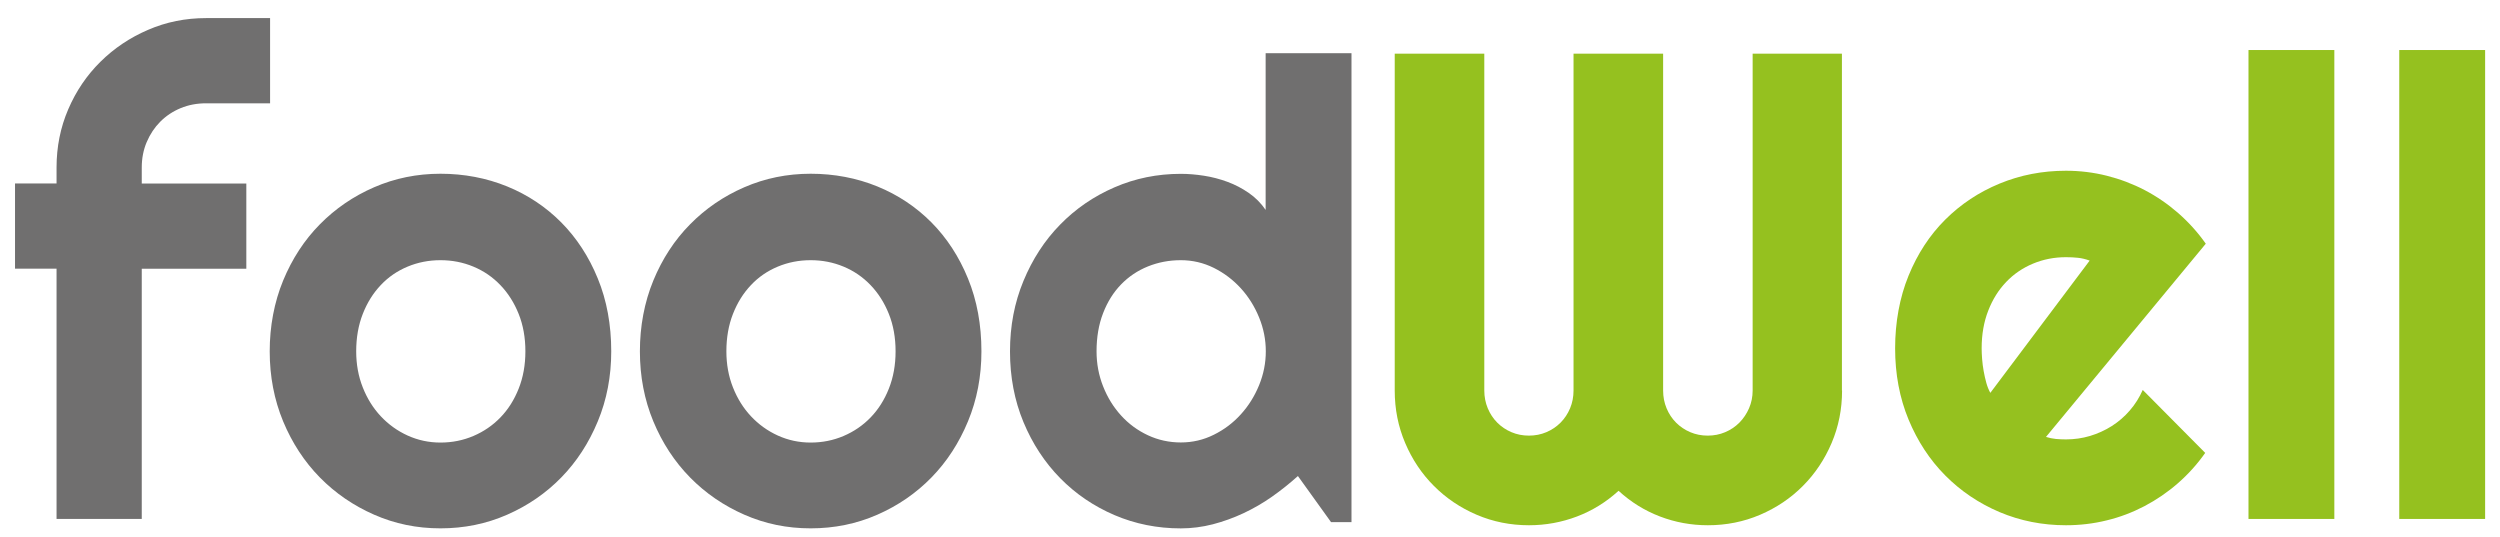
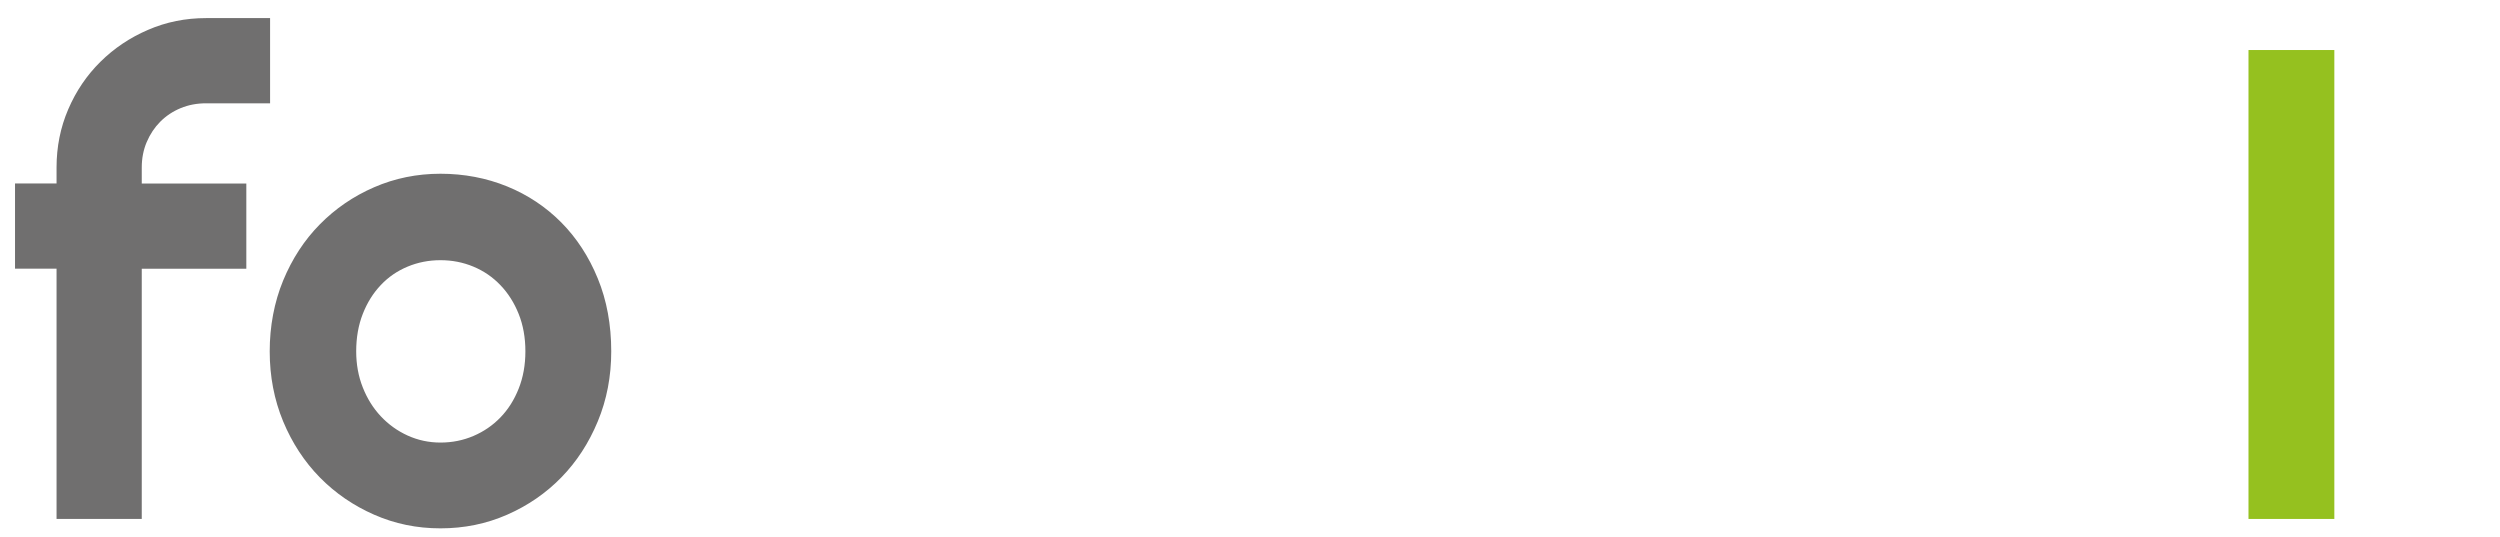
<svg xmlns="http://www.w3.org/2000/svg" width="121" height="26" viewBox="0 0 121 26" fill="none">
  <g clip-path="url(#clip0_9_248)">
    <path d="M6.861 25.117H2.737V13.004H0.727V8.881H2.737V8.107C2.737 7.106 2.925 6.168 3.304 5.287C3.682 4.407 4.2 3.643 4.861 2.99C5.521 2.337 6.287 1.822 7.165 1.445C8.042 1.065 8.977 0.876 9.975 0.876H13.072V5H9.975C9.531 5 9.122 5.077 8.743 5.234C8.365 5.391 8.037 5.609 7.76 5.887C7.483 6.165 7.263 6.494 7.102 6.874C6.94 7.254 6.861 7.665 6.861 8.11V8.883H11.922V13.007H6.861V25.12V25.117Z" fill="#706F6F" />
-     <path d="M89.156 18.903C89.156 19.802 88.988 20.649 88.65 21.442C88.312 22.235 87.85 22.927 87.26 23.519C86.672 24.112 85.98 24.576 85.189 24.915C84.399 25.253 83.555 25.422 82.659 25.422C81.854 25.422 81.08 25.28 80.341 24.997C79.601 24.714 78.933 24.3 78.338 23.754C77.742 24.3 77.072 24.714 76.328 24.997C75.583 25.28 74.807 25.422 74.002 25.422C73.106 25.422 72.262 25.253 71.472 24.915C70.681 24.576 69.992 24.112 69.401 23.519C68.811 22.929 68.348 22.235 68.011 21.442C67.673 20.649 67.505 19.802 67.505 18.903V2.596H71.84V18.903C71.84 19.205 71.896 19.491 72.007 19.759C72.118 20.027 72.272 20.259 72.467 20.455C72.662 20.651 72.891 20.806 73.154 20.917C73.416 21.029 73.698 21.084 74 21.084C74.301 21.084 74.583 21.029 74.846 20.917C75.108 20.806 75.337 20.651 75.532 20.455C75.728 20.257 75.882 20.025 75.993 19.759C76.104 19.491 76.159 19.205 76.159 18.903V2.596H80.495V18.903C80.495 19.205 80.55 19.491 80.661 19.759C80.772 20.027 80.926 20.259 81.121 20.455C81.317 20.651 81.546 20.806 81.808 20.917C82.071 21.029 82.353 21.084 82.654 21.084C82.955 21.084 83.237 21.029 83.5 20.917C83.763 20.806 83.992 20.651 84.187 20.455C84.382 20.257 84.538 20.025 84.654 19.759C84.77 19.491 84.828 19.205 84.828 18.903V2.596H89.149V18.903H89.156Z" fill="#95C11F" />
-     <path d="M99.022 21.146C99.183 21.197 99.344 21.229 99.506 21.246C99.668 21.26 99.829 21.267 99.991 21.267C100.393 21.267 100.781 21.212 101.154 21.101C101.528 20.989 101.878 20.83 102.205 20.624C102.533 20.416 102.825 20.165 103.082 19.867C103.341 19.57 103.547 19.238 103.709 18.873L106.732 21.92C106.348 22.467 105.907 22.955 105.408 23.391C104.909 23.826 104.37 24.194 103.791 24.498C103.213 24.8 102.603 25.033 101.961 25.187C101.323 25.345 100.665 25.422 99.991 25.422C98.853 25.422 97.783 25.209 96.78 24.786C95.778 24.36 94.903 23.77 94.151 23.013C93.399 22.256 92.808 21.352 92.374 20.307C91.941 19.26 91.724 18.111 91.724 16.859C91.724 15.606 91.941 14.402 92.374 13.343C92.808 12.281 93.399 11.377 94.151 10.629C94.901 9.882 95.778 9.299 96.78 8.886C97.783 8.472 98.853 8.264 99.991 8.264C100.665 8.264 101.326 8.344 101.969 8.506C102.612 8.668 103.225 8.9 103.805 9.202C104.383 9.505 104.926 9.877 105.43 10.317C105.933 10.758 106.377 11.251 106.76 11.795L99.024 21.149L99.022 21.146ZM101.138 12.612C100.947 12.542 100.757 12.496 100.571 12.477C100.385 12.457 100.19 12.448 99.991 12.448C99.426 12.448 98.896 12.552 98.397 12.76C97.899 12.968 97.465 13.263 97.099 13.647C96.73 14.032 96.441 14.494 96.231 15.035C96.019 15.577 95.912 16.184 95.912 16.861C95.912 17.014 95.92 17.185 95.934 17.376C95.948 17.567 95.975 17.763 96.009 17.959C96.045 18.155 96.086 18.346 96.137 18.527C96.187 18.709 96.253 18.871 96.332 19.014L101.138 12.615V12.612Z" fill="#95C11F" />
    <path d="M112.982 25.117H108.827V2.421H112.982V25.117Z" fill="#95C11F" />
-     <path d="M120.28 25.117H116.124V2.421H120.28V25.117Z" fill="#95C11F" />
    <path d="M29.584 17.006C29.584 18.22 29.367 19.35 28.933 20.394C28.499 21.442 27.911 22.346 27.167 23.108C26.422 23.872 25.547 24.472 24.545 24.912C23.542 25.352 22.467 25.572 21.32 25.572C20.173 25.572 19.112 25.352 18.11 24.912C17.107 24.472 16.232 23.872 15.48 23.108C14.731 22.343 14.138 21.439 13.704 20.394C13.271 19.347 13.054 18.218 13.054 17.006C13.054 15.795 13.271 14.632 13.704 13.579C14.138 12.528 14.729 11.621 15.48 10.859C16.23 10.097 17.107 9.497 18.11 9.062C19.112 8.627 20.183 8.409 21.32 8.409C22.457 8.409 23.544 8.615 24.545 9.023C25.547 9.432 26.42 10.015 27.167 10.767C27.911 11.519 28.502 12.424 28.933 13.48C29.367 14.537 29.584 15.713 29.584 17.006ZM25.429 17.006C25.429 16.339 25.321 15.737 25.104 15.195C24.887 14.653 24.593 14.189 24.219 13.8C23.846 13.41 23.412 13.113 22.913 12.905C22.414 12.697 21.884 12.593 21.32 12.593C20.756 12.593 20.226 12.697 19.727 12.905C19.228 13.113 18.794 13.41 18.428 13.8C18.059 14.189 17.77 14.653 17.558 15.195C17.346 15.737 17.24 16.339 17.24 17.006C17.24 17.633 17.346 18.215 17.558 18.75C17.77 19.287 18.059 19.751 18.428 20.145C18.797 20.539 19.228 20.851 19.727 21.079C20.226 21.306 20.756 21.42 21.32 21.42C21.884 21.42 22.417 21.313 22.913 21.101C23.412 20.888 23.848 20.59 24.219 20.206C24.593 19.821 24.887 19.357 25.104 18.81C25.321 18.264 25.429 17.664 25.429 17.006Z" fill="#706F6F" />
-     <path d="M47.501 17.006C47.501 18.22 47.284 19.35 46.85 20.394C46.416 21.442 45.828 22.346 45.084 23.108C44.339 23.872 43.464 24.472 42.462 24.912C41.459 25.352 40.384 25.572 39.237 25.572C38.09 25.572 37.029 25.352 36.027 24.912C35.024 24.472 34.149 23.872 33.398 23.108C32.648 22.343 32.055 21.439 31.621 20.394C31.188 19.347 30.971 18.218 30.971 17.006C30.971 15.795 31.188 14.632 31.621 13.579C32.055 12.528 32.645 11.621 33.398 10.859C34.147 10.097 35.024 9.497 36.027 9.062C37.029 8.627 38.099 8.409 39.237 8.409C40.374 8.409 41.462 8.615 42.462 9.023C43.464 9.432 44.337 10.015 45.084 10.767C45.828 11.519 46.419 12.424 46.85 13.48C47.284 14.537 47.501 15.713 47.501 17.006ZM43.346 17.006C43.346 16.339 43.238 15.737 43.021 15.195C42.804 14.653 42.51 14.189 42.136 13.8C41.763 13.41 41.329 13.113 40.83 12.905C40.331 12.697 39.801 12.593 39.237 12.593C38.673 12.593 38.143 12.697 37.644 12.905C37.145 13.113 36.711 13.41 36.345 13.8C35.976 14.189 35.687 14.653 35.475 15.195C35.263 15.737 35.157 16.339 35.157 17.006C35.157 17.633 35.263 18.215 35.475 18.75C35.687 19.287 35.976 19.751 36.345 20.145C36.714 20.539 37.145 20.851 37.644 21.079C38.143 21.306 38.673 21.42 39.237 21.42C39.801 21.42 40.334 21.313 40.83 21.101C41.329 20.888 41.765 20.59 42.136 20.206C42.51 19.821 42.804 19.357 43.021 18.81C43.238 18.264 43.346 17.664 43.346 17.006Z" fill="#706F6F" />
-     <path d="M65.419 25.27H64.422L62.819 23.04C62.426 23.393 62.012 23.724 61.573 24.034C61.135 24.343 60.674 24.609 60.19 24.837C59.705 25.064 59.211 25.243 58.7 25.376C58.192 25.506 57.676 25.574 57.151 25.574C56.013 25.574 54.943 25.359 53.941 24.931C52.938 24.5 52.063 23.906 51.311 23.141C50.562 22.377 49.969 21.473 49.535 20.428C49.101 19.381 48.884 18.242 48.884 17.009C48.884 15.775 49.101 14.648 49.535 13.599C49.969 12.549 50.559 11.637 51.311 10.871C52.061 10.102 52.938 9.502 53.941 9.067C54.943 8.632 56.013 8.414 57.151 8.414C57.514 8.414 57.888 8.445 58.276 8.506C58.664 8.566 59.04 8.665 59.409 8.801C59.778 8.936 60.122 9.118 60.443 9.34C60.766 9.563 61.036 9.836 61.257 10.16V2.574H65.412V25.27H65.419ZM61.265 17.006C61.265 16.44 61.156 15.891 60.939 15.362C60.722 14.832 60.428 14.361 60.055 13.952C59.681 13.543 59.247 13.214 58.748 12.965C58.25 12.719 57.719 12.593 57.153 12.593C56.587 12.593 56.059 12.694 55.56 12.895C55.061 13.096 54.627 13.388 54.261 13.766C53.892 14.145 53.603 14.607 53.391 15.154C53.179 15.7 53.073 16.317 53.073 17.004C53.073 17.601 53.179 18.167 53.391 18.701C53.603 19.238 53.892 19.707 54.261 20.111C54.627 20.515 55.061 20.834 55.56 21.067C56.059 21.299 56.589 21.415 57.153 21.415C57.717 21.415 58.25 21.291 58.748 21.042C59.247 20.796 59.684 20.467 60.055 20.056C60.428 19.647 60.722 19.175 60.939 18.646C61.156 18.116 61.265 17.567 61.265 17.001V17.006Z" fill="#706F6F" />
  </g>
  <defs>
    <clipPath id="clip0_9_248">
      <rect width="119.786" height="24.698" fill="white" transform="translate(0.727 0.876)" />
    </clipPath>
  </defs>
</svg>